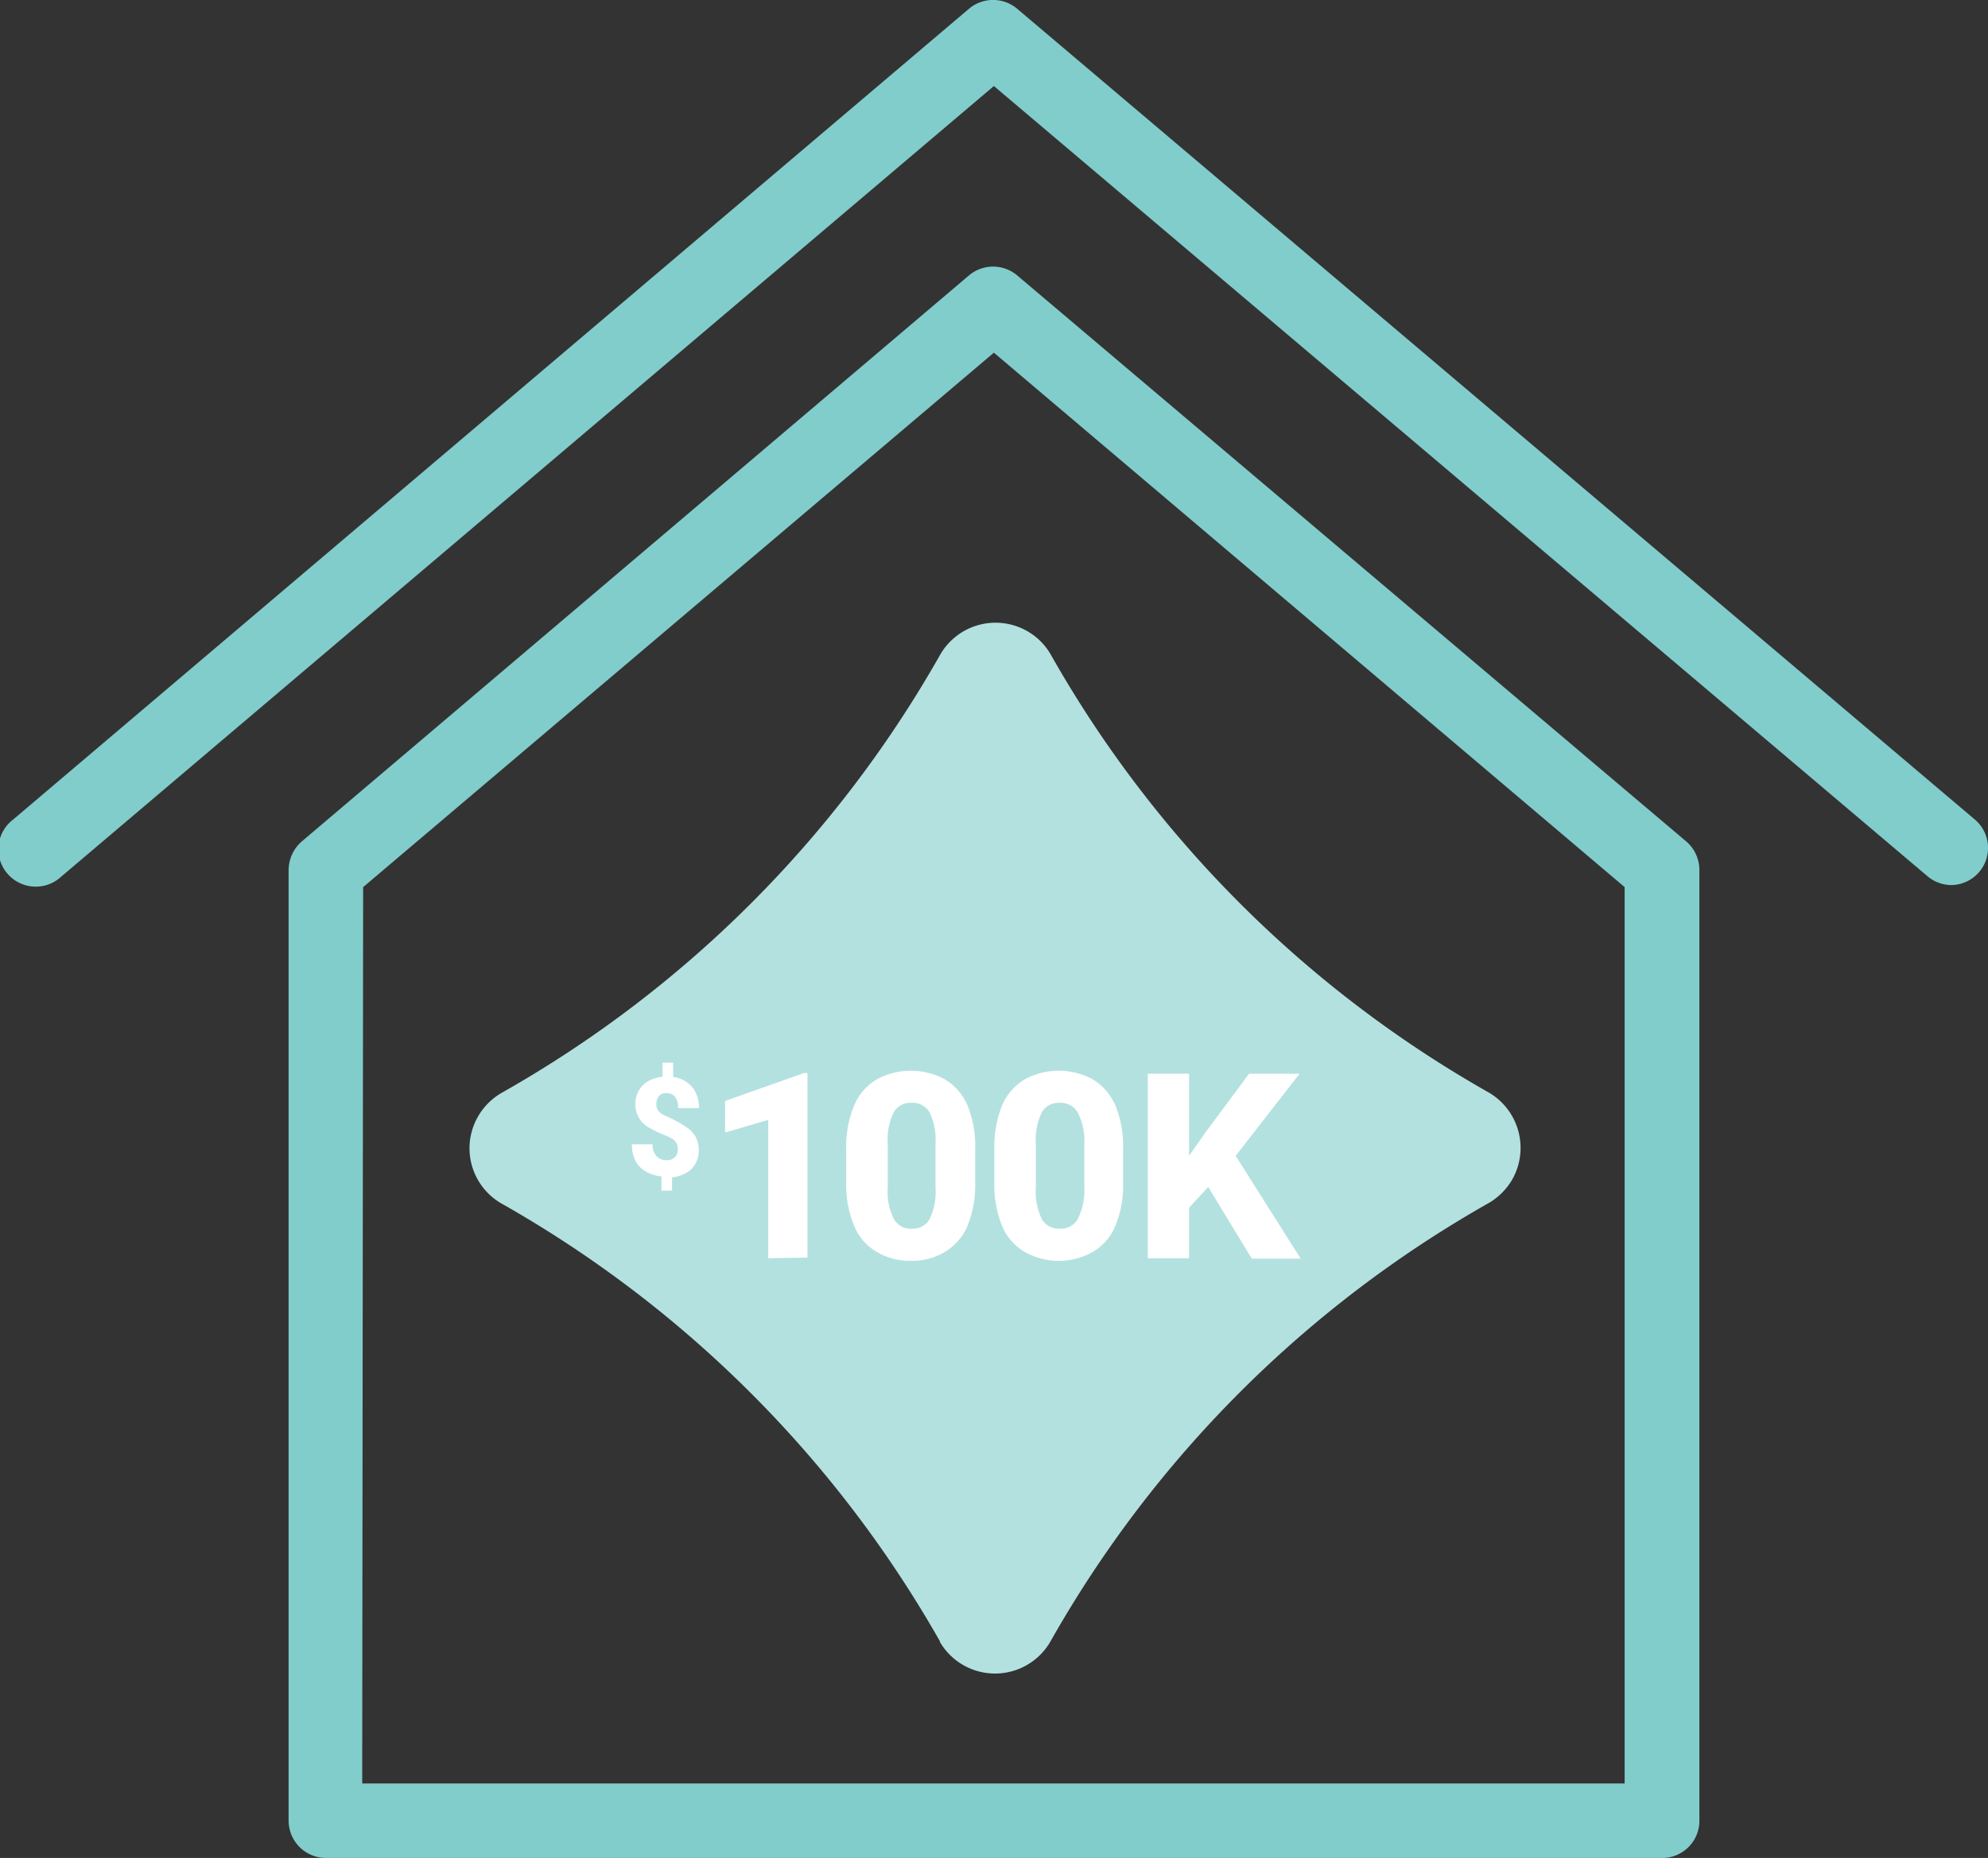
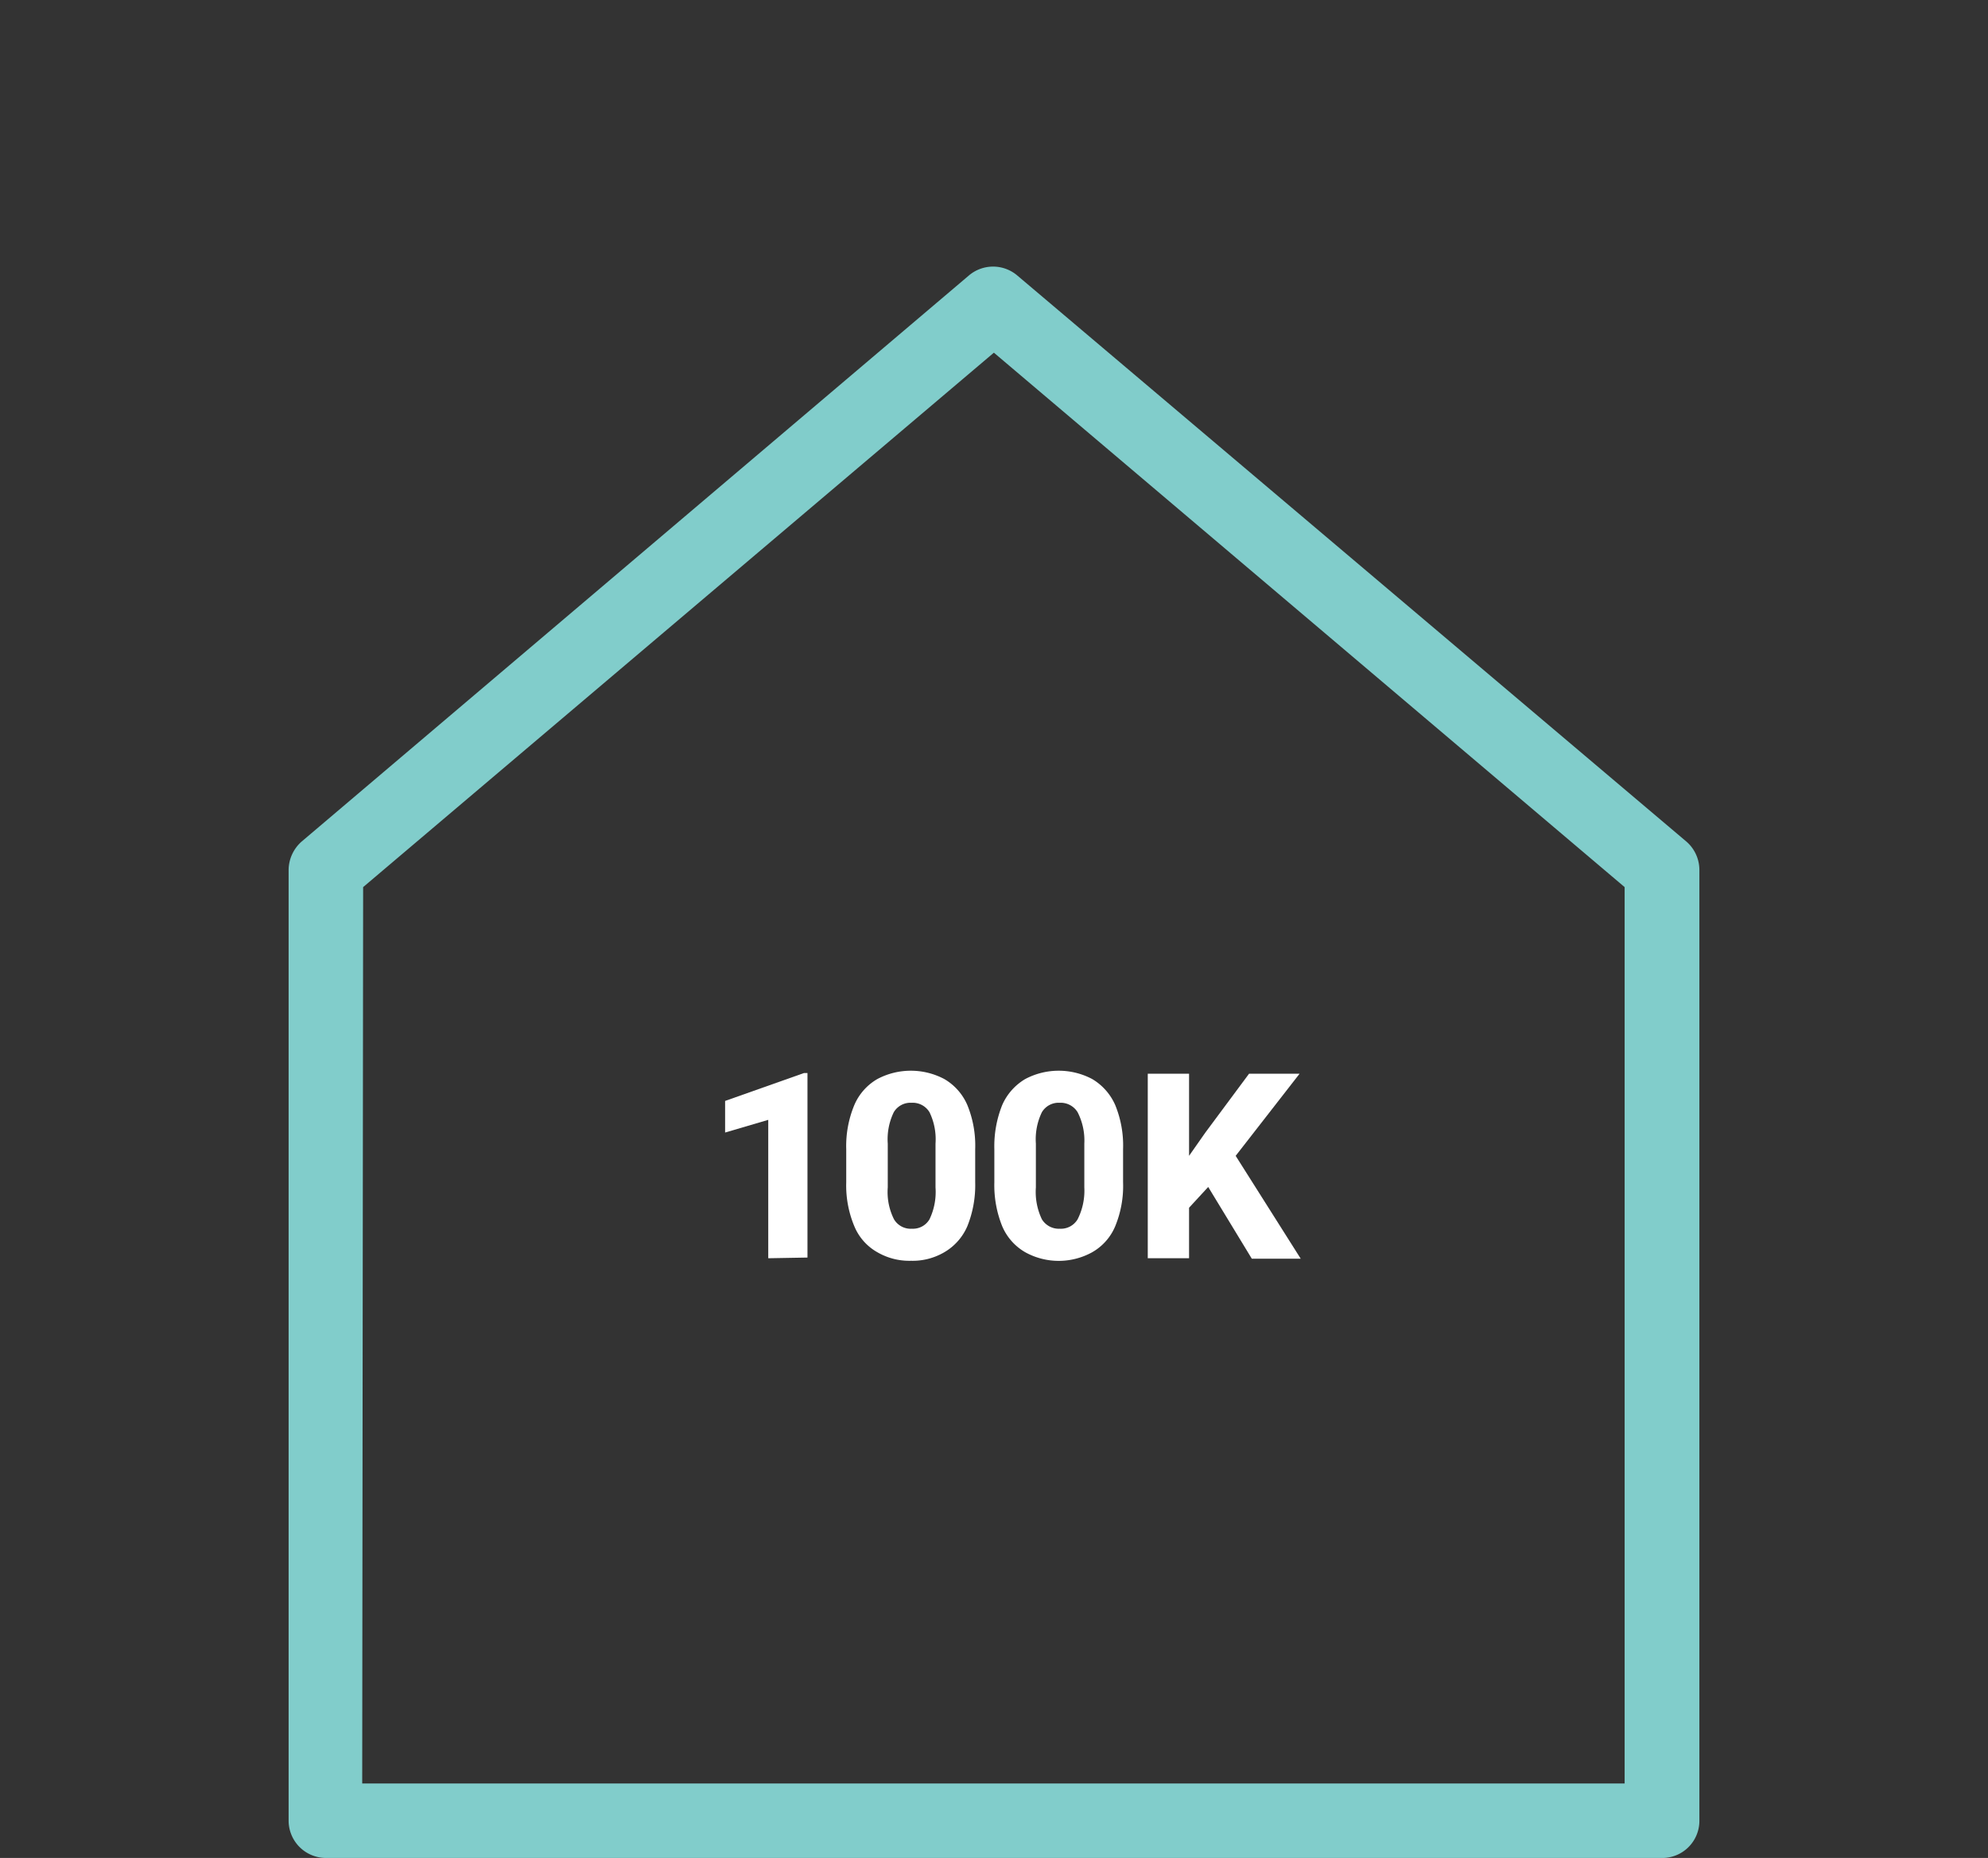
<svg xmlns="http://www.w3.org/2000/svg" viewBox="0 0 86.17 80.55">
  <rect x="0" y="0" width="86.17" height="80.55" fill="#333333" stroke="none" />
  <g id="eb4a7007-fc15-41b0-9e59-05e3f062fa4f" data-name="Layer 2">
    <g id="b53b313c-03a3-4d6c-a4b0-0a954a46efb3" data-name="Layer 1">
      <g id="aa63d88c-cb54-48b5-aed1-01404d808a06" data-name="b2c752b0-fce7-49b7-9d0d-07226df05a94">
        <g id="f5dcfb6c-6630-4316-aeab-94afc0d4351d" data-name="e05008fd-1812-4994-ad3d-ca09b98e98e4">
          <path d="M72,80.55H14.13a1.62,1.62,0,0,1-1.62-1.61V37.71a1.66,1.66,0,0,1,.57-1.23L42,11.94a1.62,1.62,0,0,1,2.09,0l29,24.54a1.63,1.63,0,0,1,.57,1.23V78.94A1.61,1.61,0,0,1,72,80.55ZM15.7,77.32H70.42V38.46L43.08,15.29,15.74,38.46Z" style="fill:#81CDCB" />
-           <path d="M84.55,38.37a1.61,1.61,0,0,1-1-.38L43.08,3.73,2.66,38A1.62,1.62,0,1,1,.57,35.53L42,.38a1.62,1.62,0,0,1,2.09,0L85.6,35.53a1.61,1.61,0,0,1-1,2.84Z" style="fill:#81CDCB" />
-           <path d="M40.76,71.19a50.38,50.38,0,0,0-19-19,2.76,2.76,0,0,1-1.06-3.75,2.79,2.79,0,0,1,1.06-1.07,50.24,50.24,0,0,0,19-19,2.77,2.77,0,0,1,3.78-1,2.73,2.73,0,0,1,1,1,50.24,50.24,0,0,0,19,19,2.78,2.78,0,0,1,1,3.78,2.83,2.83,0,0,1-1,1,50.24,50.24,0,0,0-19,19,2.77,2.77,0,0,1-4.82,0Z" style="fill:#B3E1E0" />
          <g style="isolation:isolate">
            <g style="isolation:isolate">
-               <path d="M29.71,48.84a1.27,1.27,0,0,1,.42.41,1.21,1.21,0,0,1,.16.62,1.15,1.15,0,0,1-.15.59,1,1,0,0,1-.4.39,1.51,1.51,0,0,1-.61.19v.58h-.46V51a1.65,1.65,0,0,1-.64-.19,1.13,1.13,0,0,1-.47-.45,1.54,1.54,0,0,1-.17-.75h.9a.69.69,0,0,0,.17.52.6.6,0,0,0,.43.17.49.49,0,0,0,.36-.13.44.44,0,0,0,.13-.33.68.68,0,0,0-.05-.27.75.75,0,0,0-.17-.19,2.58,2.58,0,0,0-.33-.16,4.78,4.78,0,0,1-.71-.34,1.1,1.1,0,0,1-.42-.41,1.15,1.15,0,0,1-.16-.61,1.11,1.11,0,0,1,.15-.58,1.15,1.15,0,0,1,.41-.41,1.73,1.73,0,0,1,.62-.19v-.61h.46v.62a1.24,1.24,0,0,1,.59.23,1.1,1.1,0,0,1,.39.46,1.53,1.53,0,0,1,.14.66h-.91a.75.75,0,0,0-.13-.49.47.47,0,0,0-.36-.16.42.42,0,0,0-.34.13.53.53,0,0,0-.11.34.47.47,0,0,0,.05.24.56.56,0,0,0,.17.18,2.12,2.12,0,0,0,.34.17A5,5,0,0,1,29.71,48.84Z" style="fill:#fff" />
-             </g>
+               </g>
            <g style="isolation:isolate">
              <path d="M33.3,54.55v-6l-1.87.55V47.73l3.42-1.21H35v8Z" style="fill:#fff" />
            </g>
            <g style="isolation:isolate">
              <path d="M41.93,53.16a2.4,2.4,0,0,1-1,1.13,2.71,2.71,0,0,1-1.44.37,2.76,2.76,0,0,1-1.46-.37,2.3,2.3,0,0,1-1-1.13,4.57,4.57,0,0,1-.35-1.9V49.82a4.62,4.62,0,0,1,.35-1.91,2.38,2.38,0,0,1,1-1.13,3.1,3.1,0,0,1,2.9,0,2.4,2.4,0,0,1,1,1.13,4.63,4.63,0,0,1,.34,1.91v1.44A4.76,4.76,0,0,1,41.93,53.16Zm-1.64-4.94a.85.85,0,0,0-.78-.41.84.84,0,0,0-.77.41,2.69,2.69,0,0,0-.26,1.36v1.9a2.63,2.63,0,0,0,.27,1.38.84.84,0,0,0,.78.41.83.83,0,0,0,.76-.41,2.75,2.75,0,0,0,.26-1.38v-1.9A2.69,2.69,0,0,0,40.29,48.22Z" style="fill:#fff" />
              <path d="M48.34,53.16a2.33,2.33,0,0,1-1,1.13,3,3,0,0,1-2.9,0,2.37,2.37,0,0,1-1-1.13,4.75,4.75,0,0,1-.34-1.9V49.82a4.8,4.8,0,0,1,.34-1.91,2.45,2.45,0,0,1,1-1.13,3.1,3.1,0,0,1,2.9,0,2.45,2.45,0,0,1,1,1.13,4.63,4.63,0,0,1,.34,1.91v1.44A4.58,4.58,0,0,1,48.34,53.16Zm-1.63-4.94a.86.86,0,0,0-.78-.41.84.84,0,0,0-.77.41,2.69,2.69,0,0,0-.26,1.36v1.9a2.75,2.75,0,0,0,.26,1.38.86.86,0,0,0,.78.41.84.84,0,0,0,.77-.41A2.75,2.75,0,0,0,47,51.48v-1.9A2.69,2.69,0,0,0,46.71,48.22Z" style="fill:#fff" />
            </g>
            <g style="isolation:isolate">
              <path d="M52.37,51.46l-.83.9v2.19H49.75v-8h1.79v3.56l.7-1,1.9-2.56h2.19l-2.77,3.56,2.82,4.46H54.26Z" style="fill:#fff" />
            </g>
          </g>
        </g>
      </g>
    </g>
  </g>
</svg>